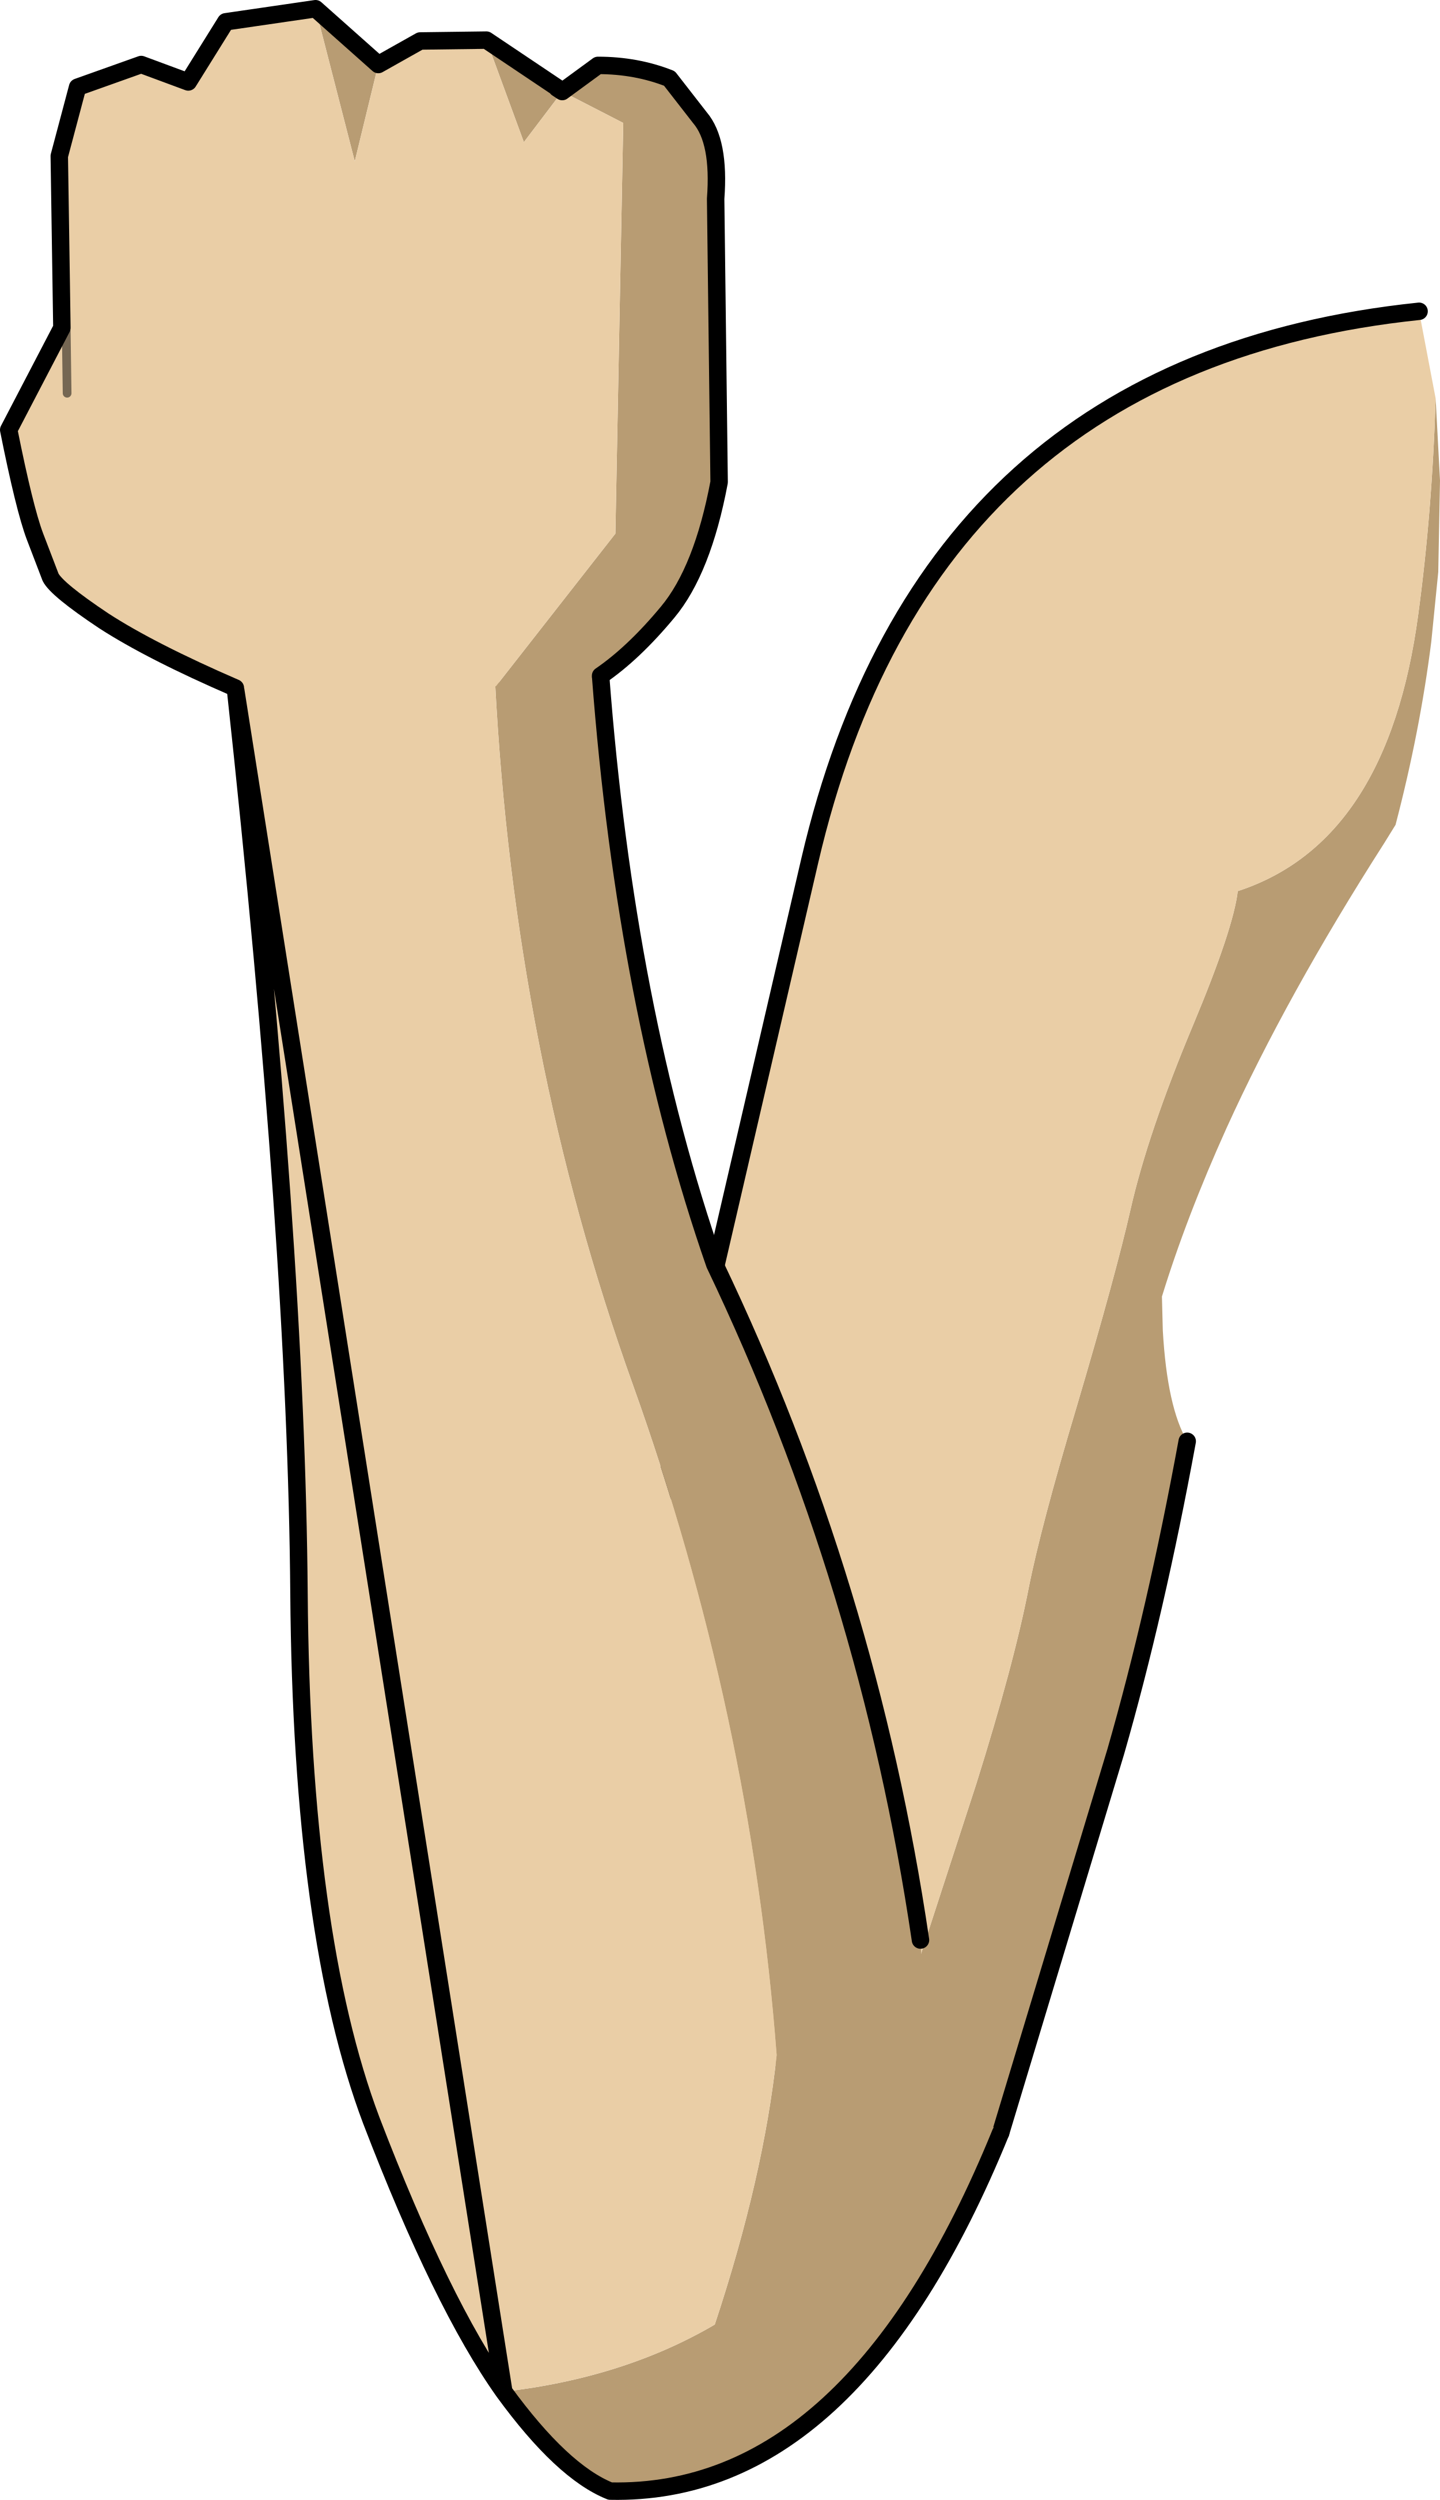
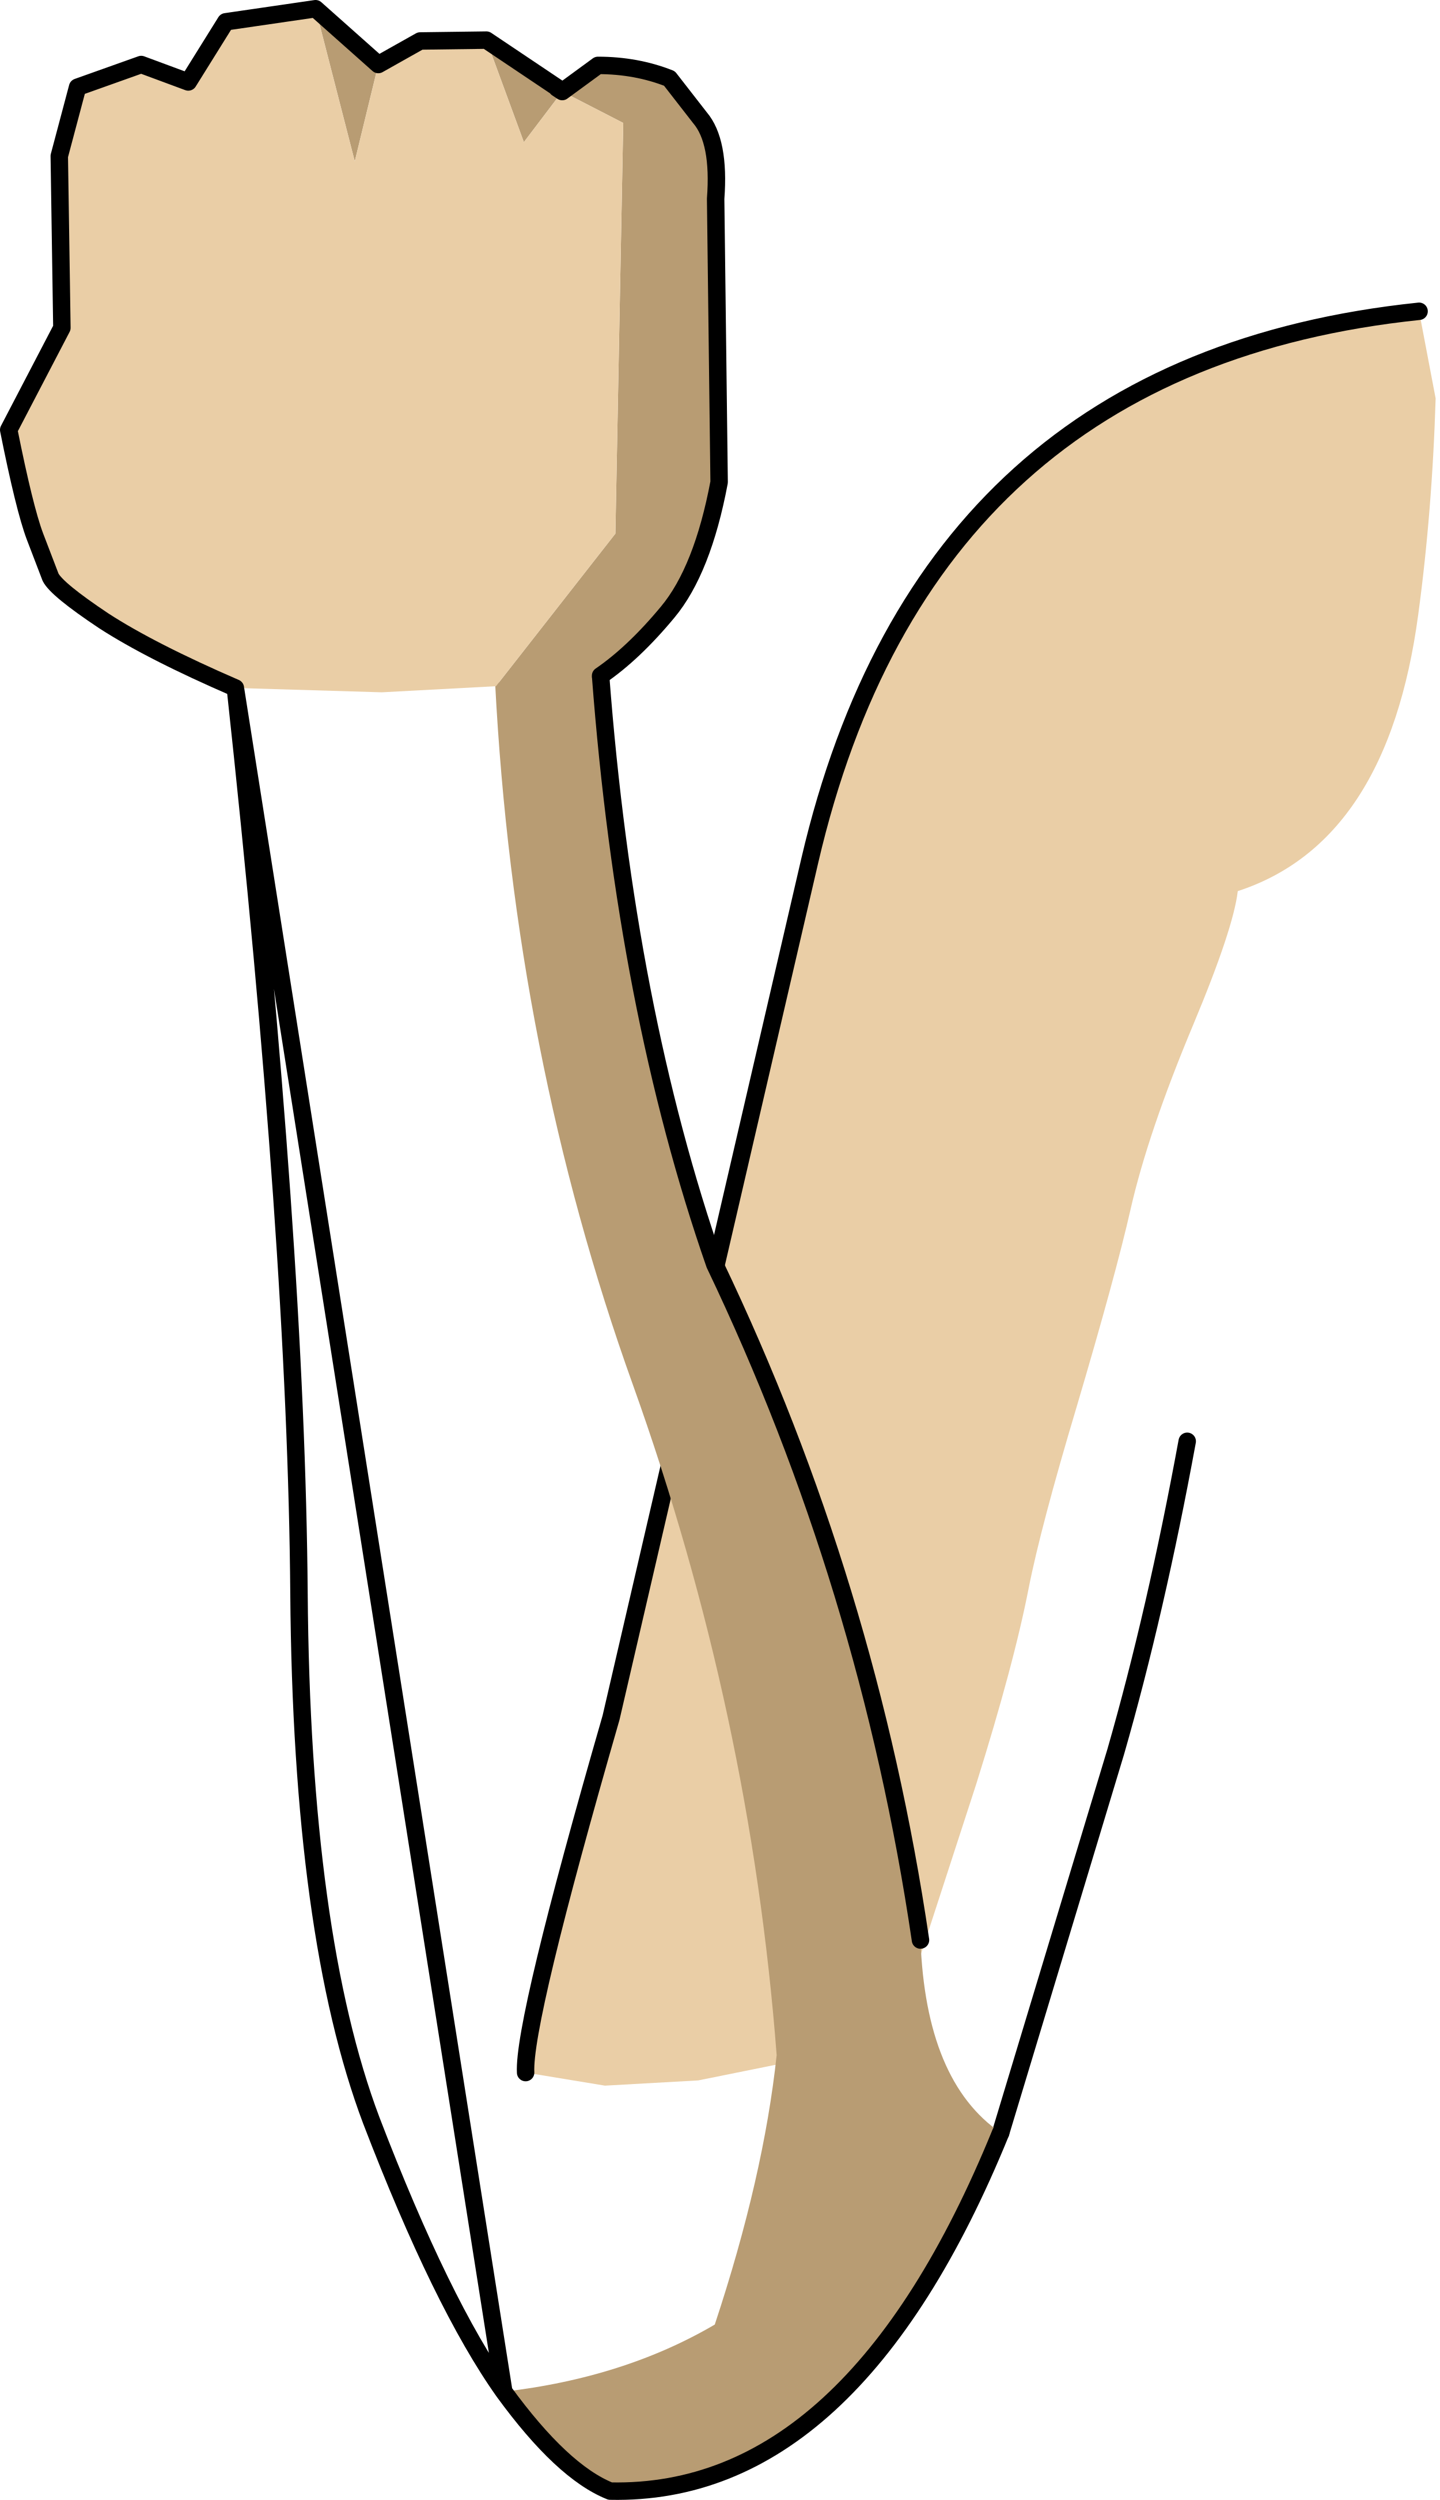
<svg xmlns="http://www.w3.org/2000/svg" height="143.35px" width="82.6px">
  <g transform="matrix(1.0, 0.0, 0.0, 1.0, -23.2, 16.85)">
-     <path d="M74.55 99.75 L79.2 85.45 Q81.35 78.6 82.2 74.25 82.9 70.7 84.95 63.85 87.2 56.25 88.05 52.5 89.05 48.1 91.65 41.9 93.95 36.4 94.2 34.25 102.8 31.45 104.55 18.4 105.35 12.5 105.55 6.0 L105.8 10.7 105.7 15.95 105.3 19.95 Q104.65 25.1 103.25 30.45 L102.6 31.5 Q97.0 40.25 93.55 47.85 91.25 52.95 89.85 57.5 L89.9 59.45 Q90.15 63.85 91.3 65.8 89.5 75.6 87.2 83.6 L80.6 105.45 Q77.9 106.05 76.2 104.6 74.4 103.05 74.55 99.75" fill="#b89c73" fill-rule="evenodd" stroke="none" />
    <path d="M105.55 6.0 Q105.35 12.5 104.55 18.4 102.8 31.45 94.2 34.25 93.95 36.4 91.65 41.9 89.05 48.1 88.05 52.5 87.2 56.25 84.95 63.85 82.9 70.7 82.2 74.25 81.35 78.6 79.2 85.45 L74.55 99.75 68.7 101.35 63.25 102.45 57.9 102.75 53.35 102.0 Q53.2 99.15 58.25 81.65 L69.65 32.5 Q76.3 3.95 104.6 1.0 L105.55 6.0" fill="#eacea6" fill-rule="evenodd" stroke="none" />
    <path d="M104.6 1.0 Q76.3 3.95 69.65 32.5 L58.25 81.65 Q53.2 99.15 53.35 102.0 M80.6 105.45 L87.2 83.6 Q89.5 75.6 91.3 65.8" fill="none" stroke="#000000" stroke-linecap="round" stroke-linejoin="round" stroke-width="1.0" />
    <path d="M51.6 22.3 L57.65 21.9 Q59.1 41.0 64.2 55.65 73.0 74.05 76.0 94.4 76.3 102.5 80.6 105.45 72.1 126.3 58.2 126.0 55.45 124.9 52.1 120.3 59.0 119.5 64.2 116.45 67.0 108.0 67.75 101.0 66.25 81.4 59.5 62.55 52.7 43.6 51.6 22.3" fill="#b89c73" fill-rule="evenodd" stroke="none" />
-     <path d="M51.6 22.3 Q52.7 43.6 59.5 62.55 66.25 81.4 67.75 101.0 67.0 108.0 64.2 116.45 59.0 119.5 52.1 120.3 48.55 115.3 44.5 104.75 40.5 94.15 40.35 74.5 40.2 54.85 36.7 22.6 L51.6 22.3" fill="#eacea6" fill-rule="evenodd" stroke="none" />
+     <path d="M51.6 22.3 L51.6 22.3" fill="#eacea6" fill-rule="evenodd" stroke="none" />
    <path d="M52.1 120.3 Q55.45 124.9 58.2 126.0 72.1 126.3 80.6 105.45 M76.0 94.4 Q73.0 74.05 64.2 55.65 59.1 41.0 57.65 21.9 M36.7 22.6 Q40.2 54.85 40.35 74.5 40.5 94.15 44.5 104.75 48.55 115.3 52.1 120.3 Z" fill="none" stroke="#000000" stroke-linecap="round" stroke-linejoin="round" stroke-width="1.0" />
    <path d="M51.65 22.5 L58.5 13.75 58.95 -9.8 55.45 -11.6 53.25 -8.7 51.1 -14.55 55.2 -11.8 55.15 -11.8 55.3 -11.7 55.35 -11.7 55.45 -11.6 55.3 -11.7 55.45 -11.6 57.5 -13.1 Q59.7 -13.1 61.6 -12.35 L63.35 -10.1 Q64.5 -8.75 64.25 -5.45 L64.45 10.8 Q63.5 15.85 61.5 18.25 59.55 20.6 57.65 21.9 L51.65 22.5 M44.9 -13.15 L43.55 -7.6 41.3 -16.35 44.9 -13.15" fill="#b89c73" fill-rule="evenodd" stroke="none" />
    <path d="M36.7 22.6 Q31.85 20.5 29.15 18.75 26.45 16.95 26.1 16.25 L25.2 13.9 Q24.6 12.3 23.7 7.8 L26.75 1.95 26.6 -7.9 27.65 -11.85 31.3 -13.15 34.0 -12.15 36.15 -15.6 41.3 -16.35 43.55 -7.6 44.9 -13.15 47.3 -14.5 51.1 -14.55 53.25 -8.7 55.45 -11.6 58.95 -9.8 58.5 13.75 51.65 22.5 45.1 22.85 36.7 22.6 M55.35 -11.7 L55.3 -11.7 55.2 -11.8 55.3 -11.7 55.15 -11.8 55.2 -11.8 55.35 -11.7 M27.05 5.7 L27.0 2.15 27.05 5.7" fill="#eacea6" fill-rule="evenodd" stroke="none" />
    <path d="M41.3 -16.35 L36.15 -15.6 34.0 -12.15 31.3 -13.15 27.65 -11.85 26.6 -7.9 26.75 1.95 23.7 7.8 Q24.6 12.3 25.2 13.9 L26.1 16.25 Q26.45 16.95 29.15 18.75 31.85 20.5 36.7 22.6 M51.1 -14.55 L47.3 -14.5 44.9 -13.15 41.3 -16.35 M55.45 -11.6 L55.35 -11.7 55.3 -11.7 55.45 -11.6 57.5 -13.1 Q59.7 -13.1 61.6 -12.35 L63.35 -10.1 Q64.5 -8.75 64.25 -5.45 L64.45 10.8 Q63.5 15.85 61.5 18.25 59.55 20.6 57.65 21.9 M55.35 -11.7 L55.2 -11.8 55.3 -11.7 55.15 -11.8 55.2 -11.8 51.1 -14.55" fill="none" stroke="#000000" stroke-linecap="round" stroke-linejoin="round" stroke-width="1.0" />
-     <path d="M27.0 2.15 L27.05 5.7" fill="none" stroke="#000000" stroke-linecap="round" stroke-linejoin="round" stroke-opacity="0.498" stroke-width="0.5" />
  </g>
</svg>